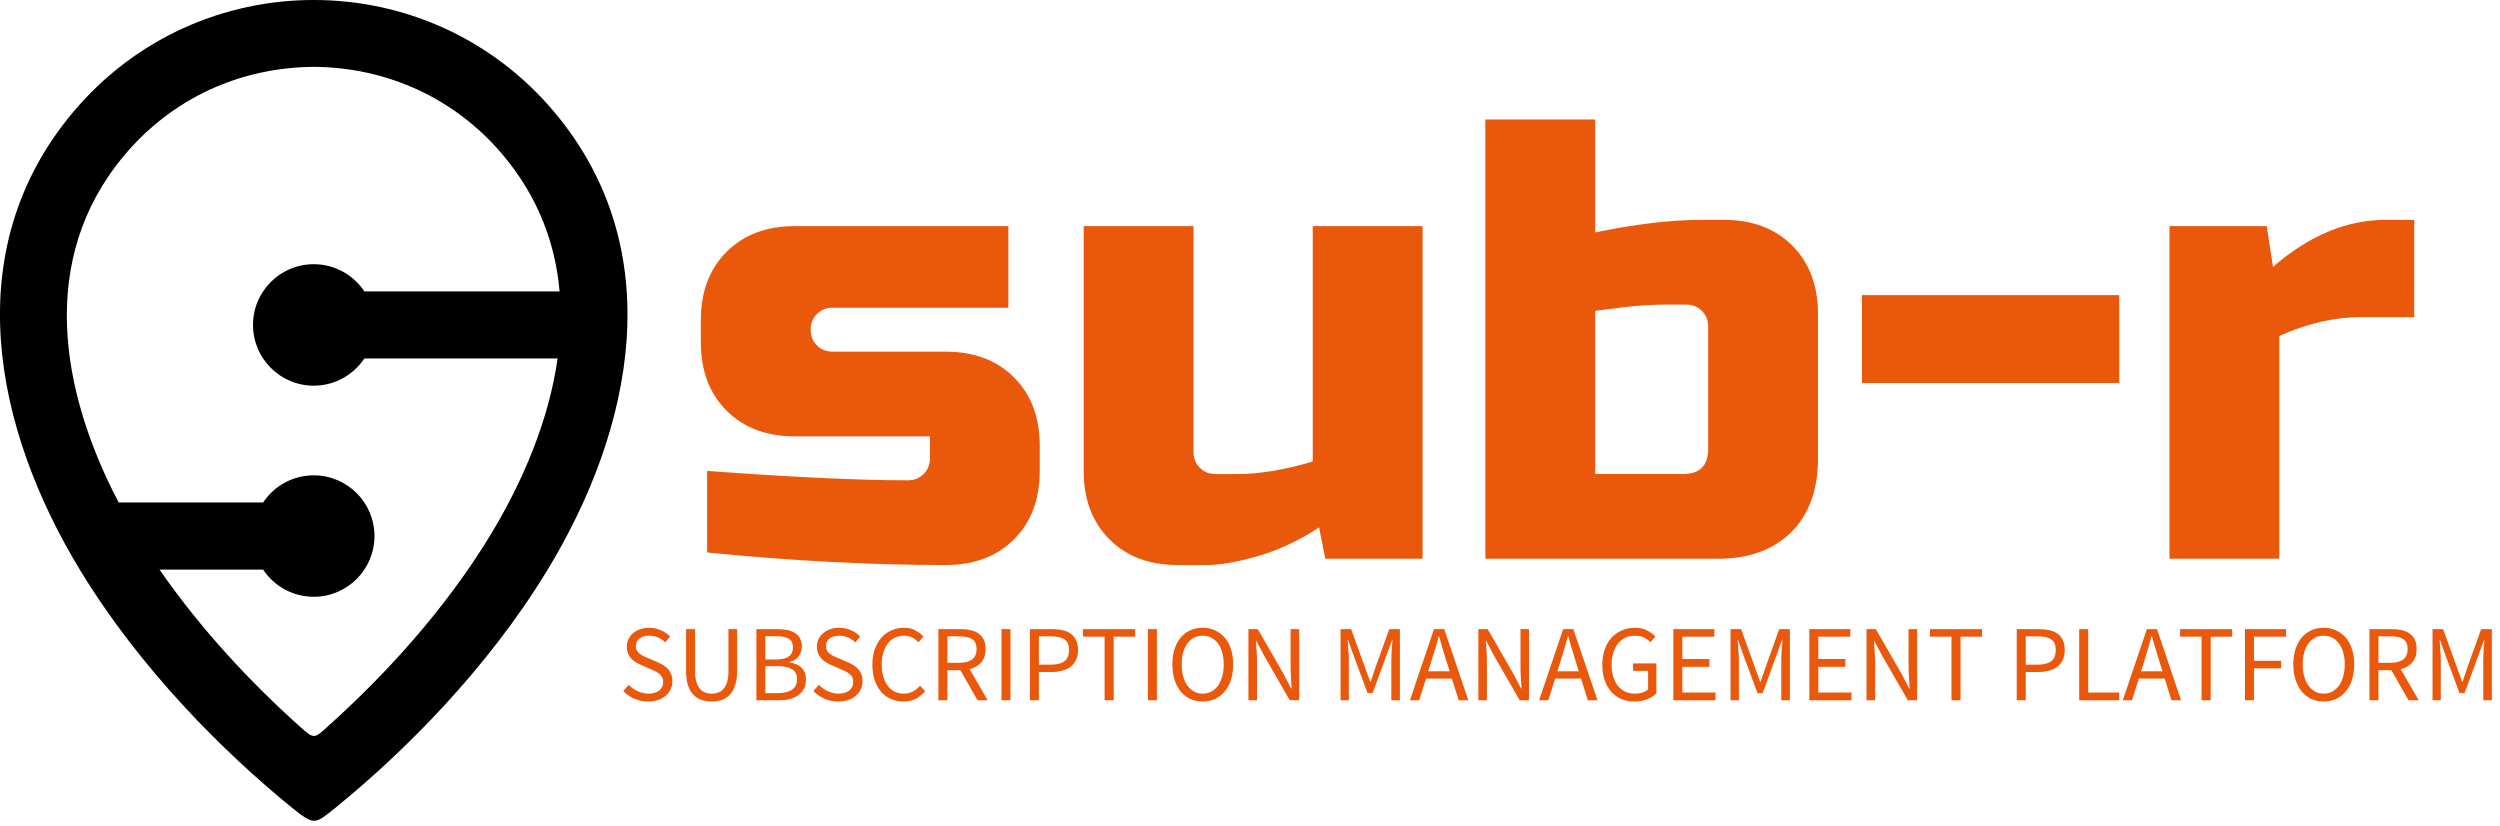
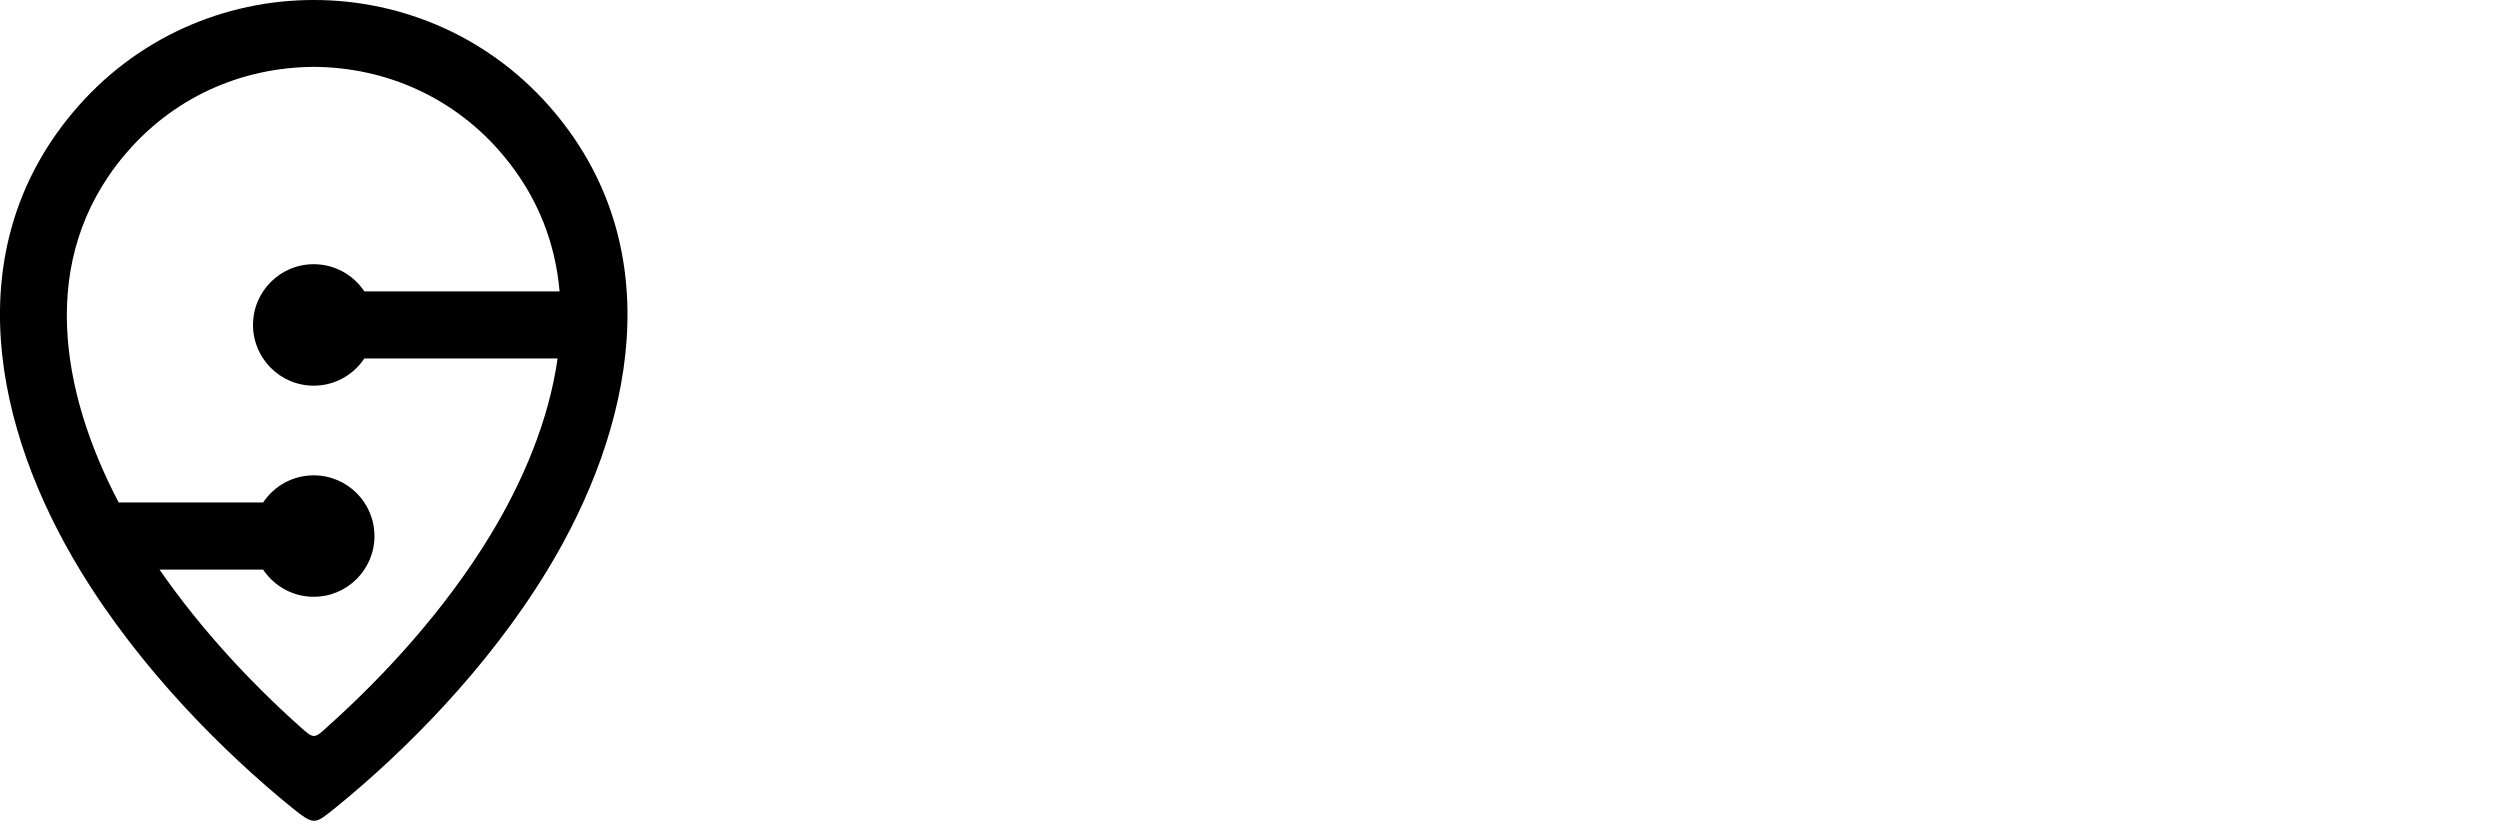
<svg xmlns="http://www.w3.org/2000/svg" xmlns:ns1="http://sodipodi.sourceforge.net/DTD/sodipodi-0.dtd" xmlns:ns2="http://www.inkscape.org/namespaces/inkscape" data-v-0dd9719b="" version="1.0" width="239" height="79" viewBox="0 0 239 79" preserveAspectRatio="xMidYMid" color-interpolation-filters="sRGB" id="svg15" ns1:docname="sub_r4.svg" ns2:version="1.3.1 (9b9bdc1480, 2023-11-25, custom)">
  <ns1:namedview id="namedview15" pagecolor="#ffffff" bordercolor="#666666" borderopacity="1.0" ns2:showpageshadow="2" ns2:pageopacity="0.0" ns2:pagecheckerboard="0" ns2:deskcolor="#d1d1d1" showgrid="false" ns2:zoom="2.724" ns2:cx="169.60352" ns2:cy="125" ns2:window-width="1920" ns2:window-height="1044" ns2:window-x="3840" ns2:window-y="0" ns2:window-maximized="1" ns2:current-layer="svg15" />
  <g data-v-0dd9719b="" fill="#ea580c" class="icon-text-wrapper icon-svg-group iconsvg" transform="translate(-1.5003255e-4)" id="g15">
    <g transform="translate(67,11.418)" id="g14" ns1:insensitive="true">
-       <path d="m 0.44,-0.88 0.51,-0.6 q 0.37,0.38 0.86,0.61 0.49,0.24 1.02,0.24 v 0 q 0.67,0 1.05,-0.31 0.37,-0.3 0.37,-0.8 v 0 Q 4.25,-2 4.16,-2.18 4.07,-2.36 3.92,-2.49 3.77,-2.62 3.57,-2.73 3.36,-2.83 3.12,-2.94 v 0 L 2.15,-3.37 Q 1.91,-3.47 1.66,-3.62 1.41,-3.76 1.21,-3.97 1.02,-4.18 0.89,-4.46 0.77,-4.75 0.77,-5.12 v 0 q 0,-0.39 0.16,-0.72 0.16,-0.33 0.44,-0.57 0.29,-0.25 0.68,-0.38 0.39,-0.14 0.85,-0.14 v 0 q 0.61,0 1.13,0.24 0.52,0.23 0.88,0.6 v 0 L 4.45,-5.53 Q 4.14,-5.83 3.76,-6 3.38,-6.17 2.9,-6.17 v 0 q -0.57,0 -0.91,0.27 -0.35,0.26 -0.35,0.73 v 0 q 0,0.25 0.1,0.42 0.1,0.17 0.26,0.3 0.17,0.13 0.36,0.23 0.2,0.09 0.41,0.18 v 0 l 0.96,0.41 q 0.29,0.13 0.55,0.29 0.26,0.16 0.45,0.37 0.18,0.21 0.29,0.5 0.11,0.28 0.11,0.66 v 0 q 0,0.4 -0.16,0.75 -0.16,0.36 -0.46,0.62 -0.3,0.26 -0.73,0.41 -0.42,0.15 -0.96,0.15 v 0 Q 2.1,0.12 1.49,-0.15 0.88,-0.41 0.44,-0.88 Z m 6,-1.93 V -6.8 H 7.3 v 4.01 q 0,0.61 0.12,1.03 0.13,0.41 0.34,0.66 0.21,0.25 0.5,0.36 0.29,0.11 0.62,0.11 v 0 q 0.35,0 0.64,-0.11 0.29,-0.11 0.51,-0.36 0.21,-0.25 0.34,-0.66 0.12,-0.42 0.12,-1.03 v 0 -4.01 h 0.83 v 3.99 q 0,0.82 -0.19,1.38 -0.18,0.56 -0.51,0.91 -0.33,0.34 -0.77,0.49 Q 9.4,0.12 8.88,0.12 v 0 Q 8.37,0.12 7.92,-0.03 7.46,-0.18 7.14,-0.52 6.81,-0.87 6.62,-1.43 6.44,-1.99 6.44,-2.81 Z M 13.16,0 v -6.8 h 2.02 q 0.52,0 0.95,0.09 0.43,0.1 0.73,0.29 0.31,0.2 0.48,0.52 0.17,0.31 0.17,0.76 v 0 q 0,0.51 -0.29,0.92 -0.29,0.4 -0.89,0.56 v 0 0.04 q 0.75,0.12 1.16,0.52 0.41,0.4 0.41,1.11 v 0 q 0,0.5 -0.18,0.87 -0.19,0.37 -0.53,0.62 -0.34,0.25 -0.82,0.38 Q 15.89,0 15.32,0 v 0 z m 0.86,-3.9 h 1 q 0.88,0 1.26,-0.3 0.38,-0.3 0.38,-0.87 v 0 q 0,-0.56 -0.4,-0.8 -0.4,-0.25 -1.2,-0.25 v 0 h -1.04 z m 0,3.22 h 1.18 q 0.88,0 1.37,-0.33 0.48,-0.33 0.48,-1.02 v 0 q 0,-0.63 -0.47,-0.93 -0.48,-0.3 -1.38,-0.3 v 0 h -1.18 z m 4.59,-0.2 0.52,-0.6 q 0.36,0.38 0.85,0.61 0.5,0.24 1.02,0.24 v 0 q 0.68,0 1.05,-0.31 0.37,-0.3 0.37,-0.8 v 0 q 0,-0.26 -0.08,-0.44 -0.09,-0.18 -0.24,-0.31 -0.15,-0.13 -0.36,-0.24 -0.21,-0.1 -0.45,-0.21 v 0 l -0.97,-0.43 q -0.24,-0.1 -0.49,-0.25 -0.25,-0.14 -0.44,-0.35 -0.2,-0.21 -0.32,-0.49 -0.13,-0.29 -0.13,-0.66 v 0 q 0,-0.39 0.16,-0.72 0.16,-0.33 0.45,-0.57 0.28,-0.25 0.67,-0.38 0.39,-0.14 0.86,-0.14 v 0 q 0.61,0 1.13,0.24 0.52,0.23 0.88,0.6 v 0 l -0.47,0.56 Q 22.31,-5.83 21.93,-6 21.55,-6.17 21.08,-6.17 v 0 q -0.57,0 -0.92,0.27 -0.35,0.26 -0.35,0.73 v 0 q 0,0.25 0.1,0.42 0.1,0.17 0.27,0.3 0.16,0.13 0.36,0.23 0.19,0.09 0.4,0.18 v 0 l 0.97,0.41 q 0.29,0.13 0.55,0.29 0.26,0.16 0.44,0.37 0.19,0.21 0.3,0.5 0.11,0.28 0.11,0.66 v 0 q 0,0.4 -0.16,0.75 -0.17,0.36 -0.47,0.62 -0.3,0.26 -0.72,0.41 -0.43,0.15 -0.97,0.15 v 0 q -0.71,0 -1.32,-0.27 -0.61,-0.26 -1.06,-0.73 z m 5.64,-2.52 v 0 q 0,-0.82 0.23,-1.47 0.23,-0.66 0.63,-1.11 0.4,-0.46 0.96,-0.7 0.55,-0.25 1.21,-0.25 v 0 q 0.62,0 1.09,0.26 0.46,0.25 0.76,0.58 v 0 l -0.48,0.55 Q 28.38,-5.83 28.05,-6 27.72,-6.17 27.29,-6.17 v 0 q -0.49,0 -0.88,0.19 -0.4,0.19 -0.68,0.55 -0.28,0.36 -0.43,0.87 -0.16,0.51 -0.16,1.14 v 0 q 0,0.64 0.15,1.15 0.15,0.52 0.42,0.88 0.27,0.36 0.66,0.56 0.39,0.2 0.88,0.2 v 0 q 0.49,0 0.86,-0.2 0.37,-0.2 0.7,-0.56 v 0 l 0.49,0.53 q -0.41,0.47 -0.91,0.73 -0.51,0.25 -1.17,0.25 v 0 q -0.64,0 -1.18,-0.23 Q 25.49,-0.35 25.09,-0.8 24.7,-1.25 24.47,-1.91 24.25,-2.57 24.25,-3.4 Z m 7.17,-2.71 v 2.53 h 1.14 q 0.8,0 1.23,-0.32 0.42,-0.33 0.42,-0.99 v 0 q 0,-0.68 -0.42,-0.95 -0.43,-0.27 -1.23,-0.27 v 0 z M 35.27,0 H 34.3 L 32.66,-2.87 H 31.42 V 0 h -0.86 v -6.8 h 2.13 q 0.52,0 0.96,0.1 0.44,0.1 0.75,0.32 0.32,0.23 0.5,0.59 0.17,0.37 0.17,0.9 v 0 q 0,0.79 -0.41,1.27 -0.42,0.48 -1.11,0.65 v 0 z m 1.32,0 v -6.8 h 0.86 V 0 Z m 2.72,0 v -6.8 h 2.09 q 0.56,0 1.02,0.1 0.47,0.11 0.8,0.34 0.32,0.23 0.5,0.62 0.19,0.38 0.19,0.94 v 0 q 0,0.54 -0.19,0.93 -0.18,0.4 -0.51,0.66 -0.33,0.26 -0.79,0.38 -0.46,0.13 -1.02,0.13 v 0 H 40.17 V 0 Z m 0.86,-3.4 h 1.12 q 0.9,0 1.33,-0.34 0.43,-0.33 0.43,-1.06 v 0 q 0,-0.74 -0.44,-1.02 -0.44,-0.29 -1.32,-0.29 v 0 H 40.17 Z M 46.45,0 V -6.08 H 44.39 V -6.8 h 4.98 v 0.72 H 47.32 V 0 Z m 4.14,0 v -6.8 h 0.86 V 0 Z m 5.24,0.12 v 0 q -0.64,0 -1.18,-0.24 -0.53,-0.25 -0.92,-0.71 -0.38,-0.47 -0.59,-1.12 -0.21,-0.66 -0.21,-1.48 v 0 q 0,-0.82 0.21,-1.47 0.21,-0.65 0.59,-1.1 0.39,-0.45 0.92,-0.69 0.54,-0.24 1.18,-0.24 v 0 q 0.64,0 1.18,0.25 0.53,0.24 0.92,0.69 0.39,0.45 0.6,1.1 0.21,0.65 0.21,1.46 v 0 q 0,0.82 -0.21,1.48 -0.21,0.65 -0.6,1.12 -0.39,0.46 -0.92,0.71 -0.54,0.24 -1.18,0.24 z m 0,-0.75 v 0 q 0.45,0 0.82,-0.2 0.37,-0.2 0.64,-0.56 0.26,-0.37 0.4,-0.89 0.15,-0.51 0.15,-1.15 v 0 q 0,-0.63 -0.15,-1.14 -0.14,-0.51 -0.4,-0.86 -0.27,-0.36 -0.64,-0.55 -0.37,-0.19 -0.82,-0.19 v 0 q -0.46,0 -0.83,0.19 -0.36,0.19 -0.63,0.55 -0.26,0.35 -0.41,0.86 -0.14,0.51 -0.14,1.14 v 0 q 0,0.64 0.14,1.15 0.15,0.52 0.41,0.89 0.27,0.36 0.63,0.56 0.37,0.2 0.83,0.2 z M 60.2,0 v -6.8 h 0.9 l 2.45,4.27 0.74,1.41 h 0.04 q -0.03,-0.52 -0.07,-1.07 -0.03,-0.56 -0.03,-1.1 v 0 -3.51 h 0.82 V 0 h -0.9 l -2.46,-4.28 -0.74,-1.4 h -0.04 q 0.04,0.52 0.08,1.05 0.03,0.53 0.03,1.07 v 0 V 0 Z m 8.81,0 v -6.8 h 1.01 l 1.32,3.65 0.5,1.39 h 0.04 l 0.47,-1.39 1.31,-3.65 h 1.02 V 0 h -0.82 v -3.74 q 0,-0.46 0.03,-1.01 0.04,-0.55 0.08,-1 v 0 h -0.04 l -0.55,1.51 -1.31,3.56 h -0.48 l -1.32,-3.56 -0.54,-1.51 h -0.04 q 0.03,0.45 0.07,1 0.04,0.55 0.04,1.01 v 0 V 0 Z m 8.38,-2.77 h 2.05 L 79.11,-3.8 Q 78.93,-4.38 78.76,-4.94 78.6,-5.51 78.43,-6.1 v 0 h -0.04 q -0.16,0.59 -0.32,1.16 -0.17,0.56 -0.36,1.14 v 0 z M 80.3,0 79.65,-2.07 H 77.18 L 76.52,0 h -0.88 l 2.3,-6.8 h 0.98 l 2.3,6.8 z m 1.88,0 v -6.8 h 0.89 l 2.46,4.27 0.74,1.41 h 0.04 q -0.03,-0.52 -0.07,-1.07 -0.03,-0.56 -0.03,-1.1 v 0 -3.51 h 0.81 V 0 h -0.89 l -2.46,-4.28 -0.74,-1.4 h -0.04 q 0.04,0.52 0.08,1.05 Q 83,-4.1 83,-3.56 v 0 V 0 Z m 7.56,-2.77 h 2.04 L 91.46,-3.8 Q 91.28,-4.38 91.11,-4.94 90.94,-5.51 90.78,-6.1 v 0 h -0.04 q -0.16,0.59 -0.33,1.16 -0.16,0.56 -0.35,1.14 v 0 z M 92.64,0 92,-2.07 H 89.52 L 88.87,0 h -0.88 l 2.3,-6.8 h 0.97 L 93.57,0 Z m 1.39,-3.4 v 0 q 0,-0.82 0.24,-1.47 0.23,-0.66 0.65,-1.11 0.42,-0.46 0.99,-0.7 0.57,-0.25 1.25,-0.25 v 0 q 0.71,0 1.18,0.27 0.47,0.26 0.77,0.57 v 0 l -0.48,0.55 q -0.26,-0.27 -0.6,-0.45 -0.34,-0.18 -0.86,-0.18 v 0 q -0.51,0 -0.93,0.19 -0.41,0.19 -0.7,0.55 -0.29,0.36 -0.45,0.87 -0.17,0.51 -0.17,1.14 v 0 q 0,0.64 0.15,1.15 0.16,0.52 0.44,0.88 0.29,0.36 0.71,0.56 0.42,0.2 0.96,0.2 v 0 q 0.37,0 0.69,-0.11 0.33,-0.11 0.54,-0.3 v 0 -1.77 h -1.44 v -0.71 h 2.23 v 2.86 q -0.34,0.34 -0.88,0.56 -0.54,0.22 -1.23,0.22 v 0 q -0.67,0 -1.23,-0.23 -0.56,-0.24 -0.97,-0.69 -0.4,-0.45 -0.63,-1.11 -0.23,-0.66 -0.23,-1.49 z m 6.79,3.4 v -6.8 h 3.92 v 0.72 h -3.06 v 2.14 h 2.59 v 0.74 h -2.59 v 2.46 h 3.17 V 0 Z m 5.47,0 v -6.8 h 1.01 l 1.32,3.65 0.5,1.39 h 0.04 l 0.48,-1.39 1.3,-3.65 h 1.02 V 0 h -0.82 v -3.74 q 0,-0.46 0.04,-1.01 0.03,-0.55 0.07,-1 v 0 h -0.04 l -0.55,1.51 -1.3,3.56 h -0.49 l -1.32,-3.56 -0.54,-1.51 h -0.04 q 0.03,0.45 0.07,1 0.05,0.55 0.05,1.01 v 0 V 0 Z m 7.53,0 v -6.8 h 3.92 v 0.72 h -3.06 v 2.14 h 2.59 v 0.74 h -2.59 v 2.46 h 3.17 V 0 Z m 5.47,0 v -6.8 h 0.89 l 2.46,4.27 0.73,1.41 h 0.04 q -0.03,-0.52 -0.06,-1.07 -0.04,-0.56 -0.04,-1.1 v 0 -3.51 h 0.82 V 0 h -0.89 l -2.47,-4.28 -0.74,-1.4 h -0.04 q 0.04,0.52 0.08,1.05 0.04,0.53 0.04,1.07 v 0 V 0 Z m 8.12,0 v -6.08 h -2.06 V -6.8 h 4.98 v 0.72 h -2.05 V 0 Z m 6.24,0 v -6.8 h 2.08 q 0.56,0 1.03,0.1 0.46,0.11 0.79,0.34 0.33,0.23 0.51,0.62 0.18,0.38 0.18,0.94 v 0 q 0,0.54 -0.18,0.93 -0.18,0.4 -0.51,0.66 -0.34,0.26 -0.8,0.38 -0.46,0.13 -1.02,0.13 v 0 h -1.22 V 0 Z m 0.86,-3.4 h 1.12 q 0.89,0 1.32,-0.34 0.43,-0.33 0.43,-1.06 v 0 q 0,-0.74 -0.44,-1.02 -0.43,-0.29 -1.31,-0.29 v 0 h -1.12 z m 5.11,3.4 v -6.8 h 0.86 v 6.06 h 2.97 V 0 Z m 5.92,-2.77 h 2.04 l -0.32,-1.03 q -0.19,-0.58 -0.35,-1.14 -0.17,-0.57 -0.33,-1.16 v 0 h -0.05 q -0.15,0.59 -0.32,1.16 -0.16,0.56 -0.35,1.14 v 0 z m 2.9,2.77 -0.64,-2.07 h -2.48 L 144.67,0 h -0.88 l 2.3,-6.8 h 0.97 l 2.3,6.8 z m 2.88,0 v -6.08 h -2.05 V -6.8 h 4.98 v 0.72 h -2.06 V 0 Z m 4.15,0 v -6.8 h 3.92 v 0.72 h -3.06 v 2.31 h 2.59 v 0.72 h -2.59 V 0 Z M 163,0.12 v 0 q -0.65,0 -1.18,-0.24 -0.53,-0.25 -0.92,-0.71 -0.38,-0.47 -0.59,-1.12 -0.22,-0.66 -0.22,-1.48 v 0 q 0,-0.82 0.22,-1.47 0.21,-0.65 0.59,-1.1 0.39,-0.45 0.92,-0.69 0.53,-0.24 1.18,-0.24 v 0 q 0.64,0 1.17,0.25 0.54,0.24 0.93,0.69 0.39,0.45 0.6,1.1 0.21,0.65 0.21,1.46 v 0 q 0,0.82 -0.21,1.48 -0.21,0.65 -0.6,1.12 -0.39,0.46 -0.93,0.71 -0.53,0.24 -1.17,0.24 z m 0,-0.75 v 0 q 0.45,0 0.82,-0.2 0.37,-0.2 0.63,-0.56 0.27,-0.37 0.41,-0.89 0.15,-0.51 0.15,-1.15 v 0 q 0,-0.63 -0.15,-1.14 -0.14,-0.51 -0.41,-0.86 -0.26,-0.36 -0.63,-0.55 -0.37,-0.19 -0.82,-0.19 v 0 q -0.46,0 -0.83,0.19 -0.36,0.19 -0.63,0.55 -0.26,0.35 -0.41,0.86 -0.14,0.51 -0.14,1.14 v 0 q 0,0.64 0.14,1.15 0.15,0.52 0.41,0.89 0.27,0.36 0.63,0.56 0.37,0.2 0.83,0.2 z m 5.23,-5.48 v 2.53 h 1.14 q 0.8,0 1.23,-0.32 0.42,-0.33 0.42,-0.99 v 0 q 0,-0.68 -0.42,-0.95 -0.43,-0.27 -1.23,-0.27 v 0 z M 172.08,0 h -0.98 l -1.63,-2.87 h -1.24 V 0 h -0.86 v -6.8 h 2.13 q 0.52,0 0.96,0.1 0.44,0.1 0.75,0.32 0.32,0.23 0.5,0.59 0.17,0.37 0.17,0.9 v 0 q 0,0.79 -0.41,1.27 -0.42,0.48 -1.11,0.65 v 0 z m 1.32,0 v -6.8 h 1.01 l 1.32,3.65 0.5,1.39 h 0.04 l 0.47,-1.39 1.31,-3.65 h 1.02 V 0 h -0.82 v -3.74 q 0,-0.46 0.03,-1.01 0.04,-0.55 0.08,-1 v 0 h -0.04 l -0.55,1.51 -1.31,3.56 h -0.48 l -1.32,-3.56 -0.54,-1.51 h -0.04 q 0.03,0.45 0.07,1 0.04,0.55 0.04,1.01 v 0 V 0 Z" transform="translate(-7.85,55.525)" id="path11" />
-       <path d="m 1.8,-0.6 v -7.8 q 12.18,0.9 19.2,0.9 v 0 q 0.9,0 1.5,-0.6 0.6,-0.6 0.6,-1.5 v 0 -2.1 H 10.2 q -4.08,0 -6.54,-2.46 Q 1.2,-16.62 1.2,-20.7 v 0 -2.1 q 0,-4.08 2.46,-6.54 2.46,-2.46 6.54,-2.46 v 0 H 30.6 V -24 H 13.8 q -0.9,0 -1.5,0.6 -0.6,0.6 -0.6,1.5 v 0 q 0,0.9 0.6,1.5 0.6,0.6 1.5,0.6 v 0 h 10.8 q 4.08,0 6.54,2.46 2.46,2.46 2.46,6.54 v 0 2.4 q 0,4.08 -2.46,6.54 Q 28.68,0.6 24.6,0.6 v 0 Q 13.98,0.6 1.8,-0.6 Z m 48.6,-7.5 h 2.1 q 3.18,0 7.2,-1.2 v 0 -22.5 H 70.2 V 0 H 60.9 L 60.3,-3 Q 57.48,-1.14 54.51,-0.27 51.54,0.6 49.5,0.6 v 0 H 46.8 Q 42.72,0.6 40.26,-1.86 37.8,-4.32 37.8,-8.4 v 0 -23.4 h 10.5 v 21.6 q 0,0.9 0.6,1.5 0.6,0.6 1.5,0.6 z m 47.1,-2.4 v -11.7 q 0,-0.9 -0.6,-1.5 -0.6,-0.6 -1.5,-0.6 v 0 h -1.5 q -2.52,0 -4.35,0.24 -1.83,0.24 -2.85,0.36 v 0 15.6 h 8.4 q 2.4,0 2.4,-2.4 z M 86.7,-42 v 10.8 q 5.82,-1.2 10.2,-1.2 v 0 H 99 q 4.08,0 6.54,2.46 2.46,2.46 2.46,6.54 v 0 13.8 q 0,4.5 -2.55,7.05 Q 102.9,0 98.4,0 V 0 H 76.2 v -42 z m 50.1,25.2 h -24.6 v -8.4 h 24.6 z m 28.2,-6.3 h -5.1 q -3.78,0 -7.8,1.8 v 0 V 0 h -10.5 v -31.8 h 9.3 l 0.6,3.9 q 5.16,-4.5 10.8,-4.5 v 0 h 2.7 z" transform="translate(-1.2,42)" id="path7" />
-     </g>
+       </g>
    <path d="m 26.464,53.753 h 13.727 c 1.033,-1.556 2.801,-2.581 4.809,-2.581 3.186,0 5.771,2.584 5.771,5.77 0,3.188 -2.586,5.771 -5.771,5.771 -2.008,0 -3.776,-1.029 -4.809,-2.583 h -9.844 c 3.964,5.731 8.738,10.794 13.222,14.814 1.474,1.316 1.421,1.34 2.883,-0.017 5.302,-4.755 11.014,-10.973 15.306,-18.028 3.128,-5.145 5.594,-10.974 6.415,-16.833 H 49.81 c -1.033,1.558 -2.801,2.586 -4.81,2.586 -3.187,0 -5.77,-2.586 -5.77,-5.773 0,-3.187 2.583,-5.77 5.77,-5.77 2.009,0 3.776,1.026 4.81,2.581 H 68.363 C 67.967,29.161 66.345,24.759 63.031,20.792 58.45,15.31 51.924,12.393 45.001,12.355 c -7.049,0.05 -13.5,3.018 -18.029,8.437 -8.26,9.877 -6.01,22.469 -0.508,32.961 M 67.912,16.708 c 10.955,13.107 7.469,30.03 -0.725,43.5 -5.659,9.303 -13.545,17.219 -20.134,22.562 -1.996,1.606 -1.996,1.675 -4.106,0 C 36.358,77.419 28.469,69.506 22.811,60.202 14.619,46.734 11.132,29.812 22.088,16.712 34.026,2.431 55.975,2.429 67.912,16.708 Z" id="path3" style="display:inline;overflow:visible;fill:#000000" transform="matrix(1.006,0,0,1.006,-15.277,-6.037)" ns2:label="path3" />
  </g>
  <defs v-gra="od" id="defs15" />
</svg>